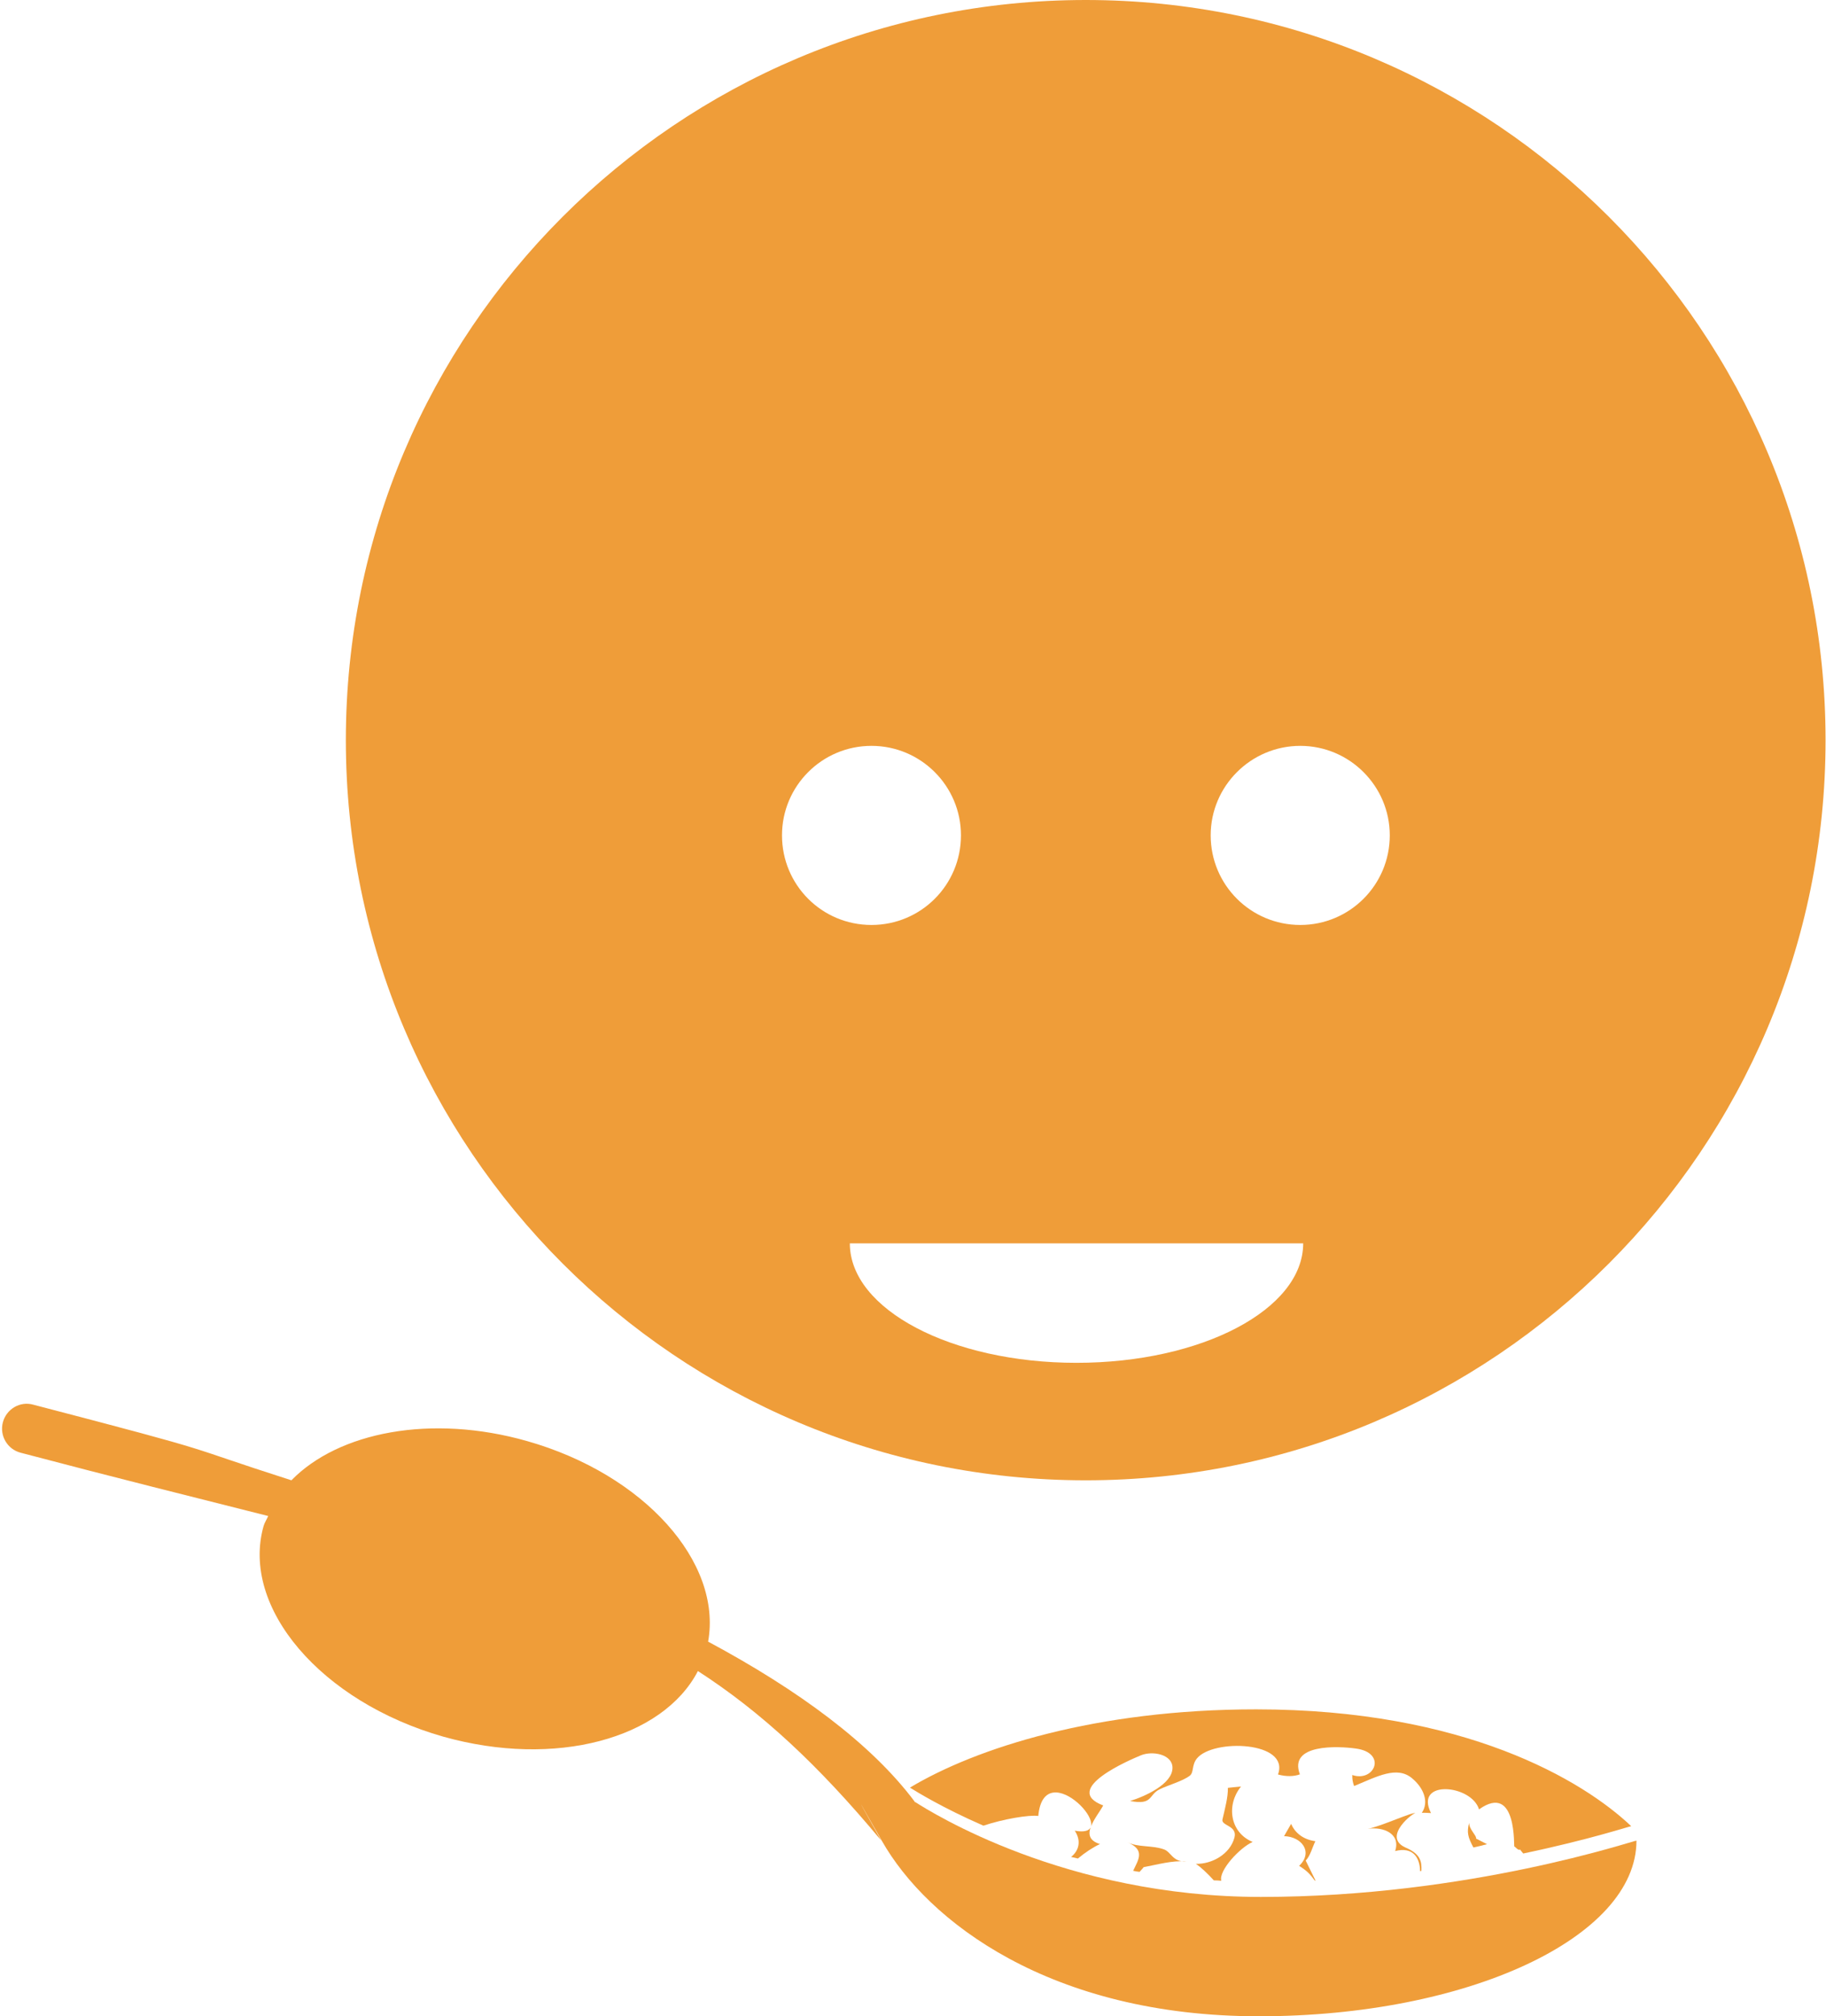
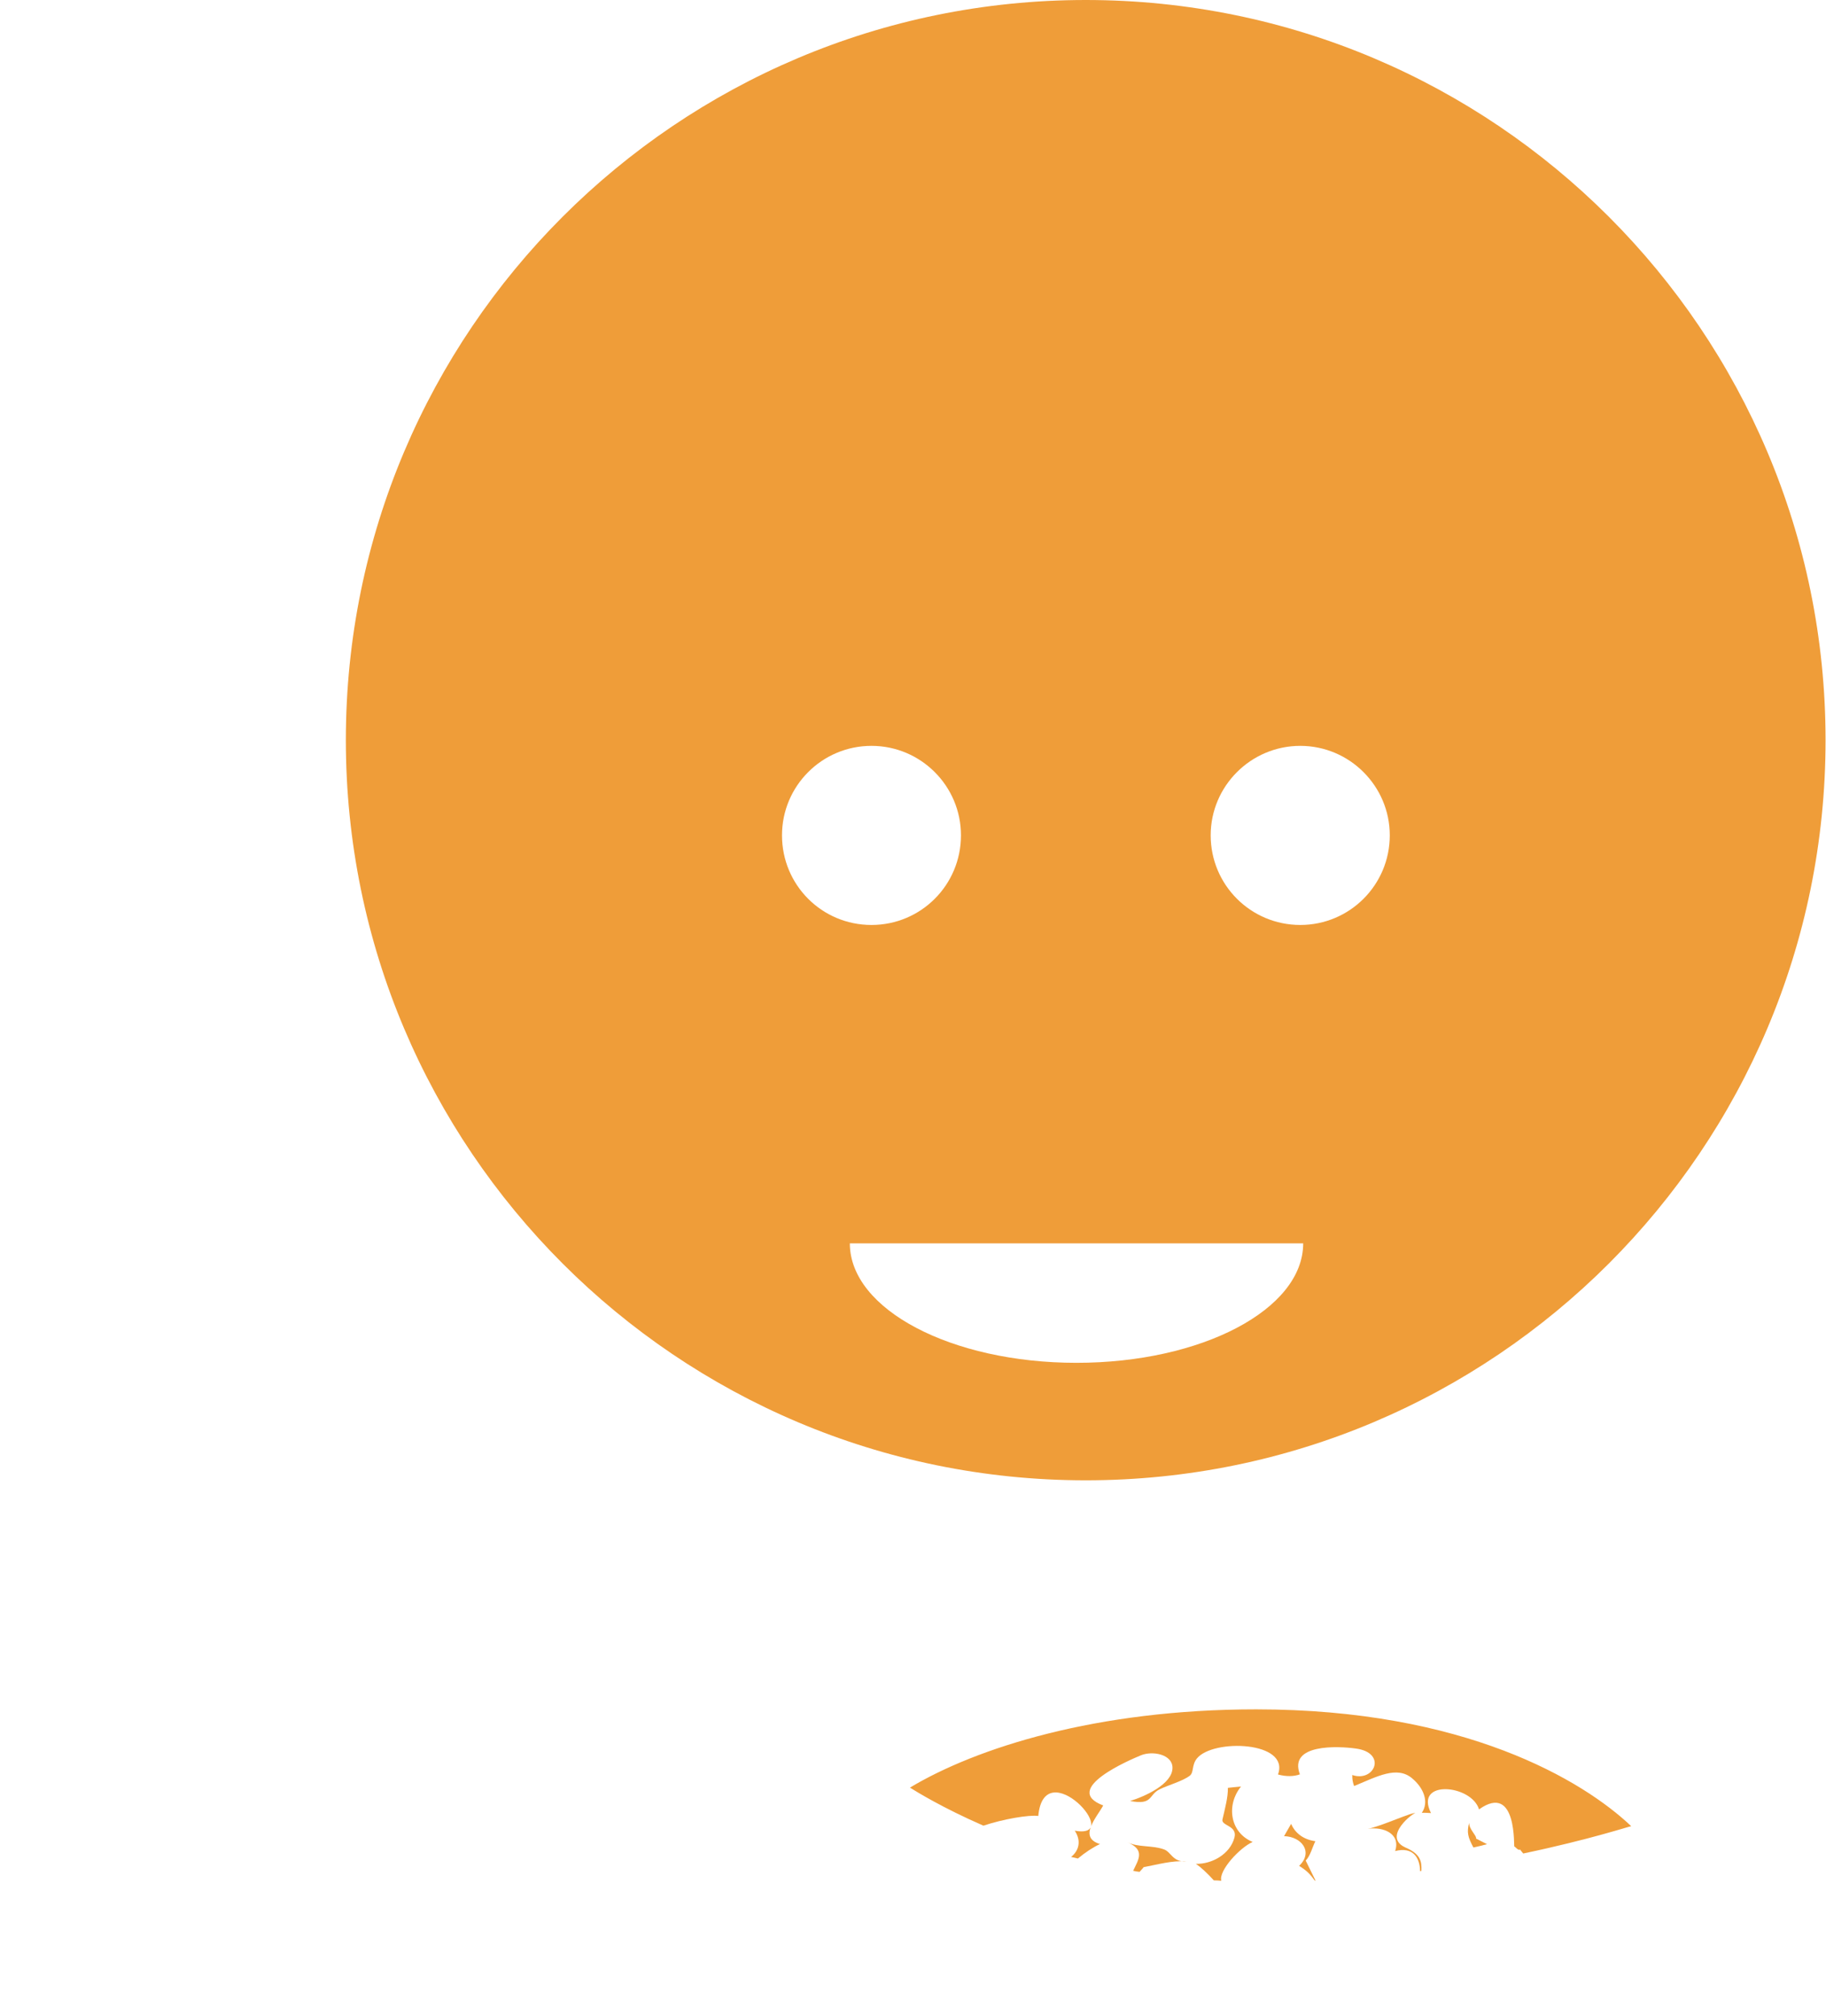
<svg xmlns="http://www.w3.org/2000/svg" fill="#ef9d39" height="100" preserveAspectRatio="xMidYMid meet" version="1" viewBox="-0.1 0.0 90.6 100.0" width="90.6" zoomAndPan="magnify">
  <g id="change1_1">
    <path d="M53.771,0C33.499,0,17.06,16.436,17.06,36.709c0,20.271,16.439,36.709,36.712,36.709c20.273,0,36.706-16.438,36.706-36.709 C90.478,16.436,74.045,0,53.771,0z M38.7,41.429c0-2.441,1.979-4.437,4.44-4.437c2.455,0,4.44,1.996,4.44,4.437 c0,2.464-1.985,4.446-4.44,4.446C40.679,45.875,38.7,43.893,38.7,41.429z M53.31,67.591c-6.204,0-11.244-2.649-11.244-5.924H64.56 C64.56,64.941,59.527,67.591,53.31,67.591z M64.416,45.875c-2.454,0-4.446-1.982-4.446-4.446c0-2.441,1.992-4.437,4.446-4.437 c2.448,0,4.44,1.996,4.44,4.437C68.856,43.893,66.864,45.875,64.416,45.875z" />
  </g>
  <g id="change1_2">
-     <path d="M81.096,91.289c0,4.805-8.385,8.711-18.73,8.711c-10.332,0-16.445-4.7-18.717-8.711c-2.278-4.011-0.032-0.013-0.032-0.013 c-3.112-3.737-5.944-6.367-9.089-8.398c-1.745,3.359-7.07,4.817-12.63,3.255c-6.068-1.726-10.065-6.406-8.919-10.449 c0.052-0.176,0.156-0.325,0.228-0.495c-3.574-0.904-7.617-1.907-12.279-3.138c-0.664-0.169-1.061-0.853-0.885-1.511 c0.176-0.657,0.853-1.061,1.51-0.872c9.863,2.571,6.992,1.888,12.806,3.75c2.331-2.39,6.927-3.301,11.692-1.946 c5.82,1.653,9.688,6.016,8.984,9.947c4.466,2.396,8.093,5.053,10.254,7.943c-0.032-0.026,0.013,0.025,0.013,0.025 c0-0.013,0.006-0.013,0.006-0.013c0.775,0.495,7.435,4.707,17.155,4.707C72.809,94.082,81.024,91.257,81.096,91.289z" />
-   </g>
+     </g>
  <g id="change1_3">
    <path d="M56.643,92.604c-0.064,0.091-0.137,0.156-0.201,0.234c-0.104-0.014-0.215-0.026-0.319-0.053 c0.247-0.533,0.632-1.041-0.3-1.419c0.566,0.267,1.218,0.144,1.816,0.352c0.371,0.117,0.437,0.651,1.127,0.599 C58.043,92.266,57.346,92.474,56.643,92.604z" />
  </g>
  <g id="change1_4">
    <path d="M62.053,91.354c-1.113-0.456-1.334-1.811-0.579-2.748c-0.222,0.014-0.43,0.046-0.651,0.065 c0.014,0.449-0.149,1.048-0.267,1.562c-0.085,0.325,0.755,0.3,0.593,0.905c-0.215,0.813-1.107,1.321-1.914,1.302 c0.247,0.163,0.579,0.476,0.892,0.82c0.124,0,0.241,0.007,0.371,0.02C60.354,92.78,61.415,91.634,62.053,91.354z" />
  </g>
  <g id="change1_5">
    <path d="M64.684,92.278c0.228-0.228,0.332-0.664,0.475-0.95l-0.006-0.013c-0.534-0.072-0.983-0.365-1.191-0.859 c-0.117,0.201-0.234,0.403-0.352,0.611c0.879,0.02,1.465,0.795,0.748,1.472c0.449,0.286,0.554,0.437,0.775,0.729 c0.013,0,0.025,0,0.039,0C65.009,92.937,64.846,92.61,64.684,92.278z" />
  </g>
  <g id="change1_6">
    <path d="M54.638,89.544c-2.116-0.801,1.335-2.266,1.868-2.486c0.586-0.241,1.569-0.046,1.569,0.618c0,0.808-1.367,1.419-2.103,1.647 c1.152,0.221,0.898-0.312,1.478-0.586c0.43-0.209,1.113-0.391,1.478-0.664c0.222-0.17,0.085-0.515,0.358-0.859 c0.801-0.99,4.629-0.854,4.023,0.794c0.397,0.11,0.794,0.104,1.087-0.007c-0.579-1.529,1.908-1.399,2.761-1.282 c1.582,0.202,0.95,1.692-0.163,1.315c0,0.195,0.014,0.338,0.092,0.547c1.139-0.469,2.129-1.022,2.884-0.378 c0.56,0.469,0.847,1.159,0.476,1.706c0.156,0,0.306,0,0.455,0.013c-0.846-1.68,2.012-1.419,2.383-0.183 c1.921-1.367,1.713,1.967,1.752,1.85c-0.02-0.078,0.201,0.234,0.286,0.137c0.013,0.032,0.091,0.123,0.156,0.201 c3.294-0.689,5.325-1.367,5.358-1.354c-2.402-2.279-8.275-5.795-18.613-5.795c-7.924,0-13.881,1.908-17.175,3.881 c0.312,0.195,1.614,1.002,3.646,1.888c0.964-0.325,2.266-0.547,2.722-0.481c0.293-3.178,4.316,1.191,1.81,0.729 c0.339,0.515,0.202,0.996-0.182,1.303c0.104,0.02,0.234,0.052,0.338,0.078c0.358-0.3,0.756-0.561,1.094-0.717 C53.381,91.12,54.312,90.144,54.638,89.544z" />
  </g>
  <g id="change1_7">
    <path d="M72.795,90.403c-0.13,0.482-0.059,0.717,0.209,1.225c0.228-0.046,0.455-0.104,0.677-0.163 c-0.183-0.091-0.364-0.188-0.547-0.28C73.199,91.074,72.782,90.729,72.795,90.403z" />
  </g>
  <g id="change1_8">
    <path d="M69.631,91.628c-1.197-0.541,0.488-1.811,0.502-1.693c-0.072-0.117-1.706,0.651-2.37,0.769 c0.774-0.117,1.641,0.234,1.36,1.101c0.873-0.222,1.225,0.312,1.237,0.996c0.02,0,0.039,0,0.065-0.014 C70.445,92.317,70.387,91.953,69.631,91.628z" />
  </g>
</svg>